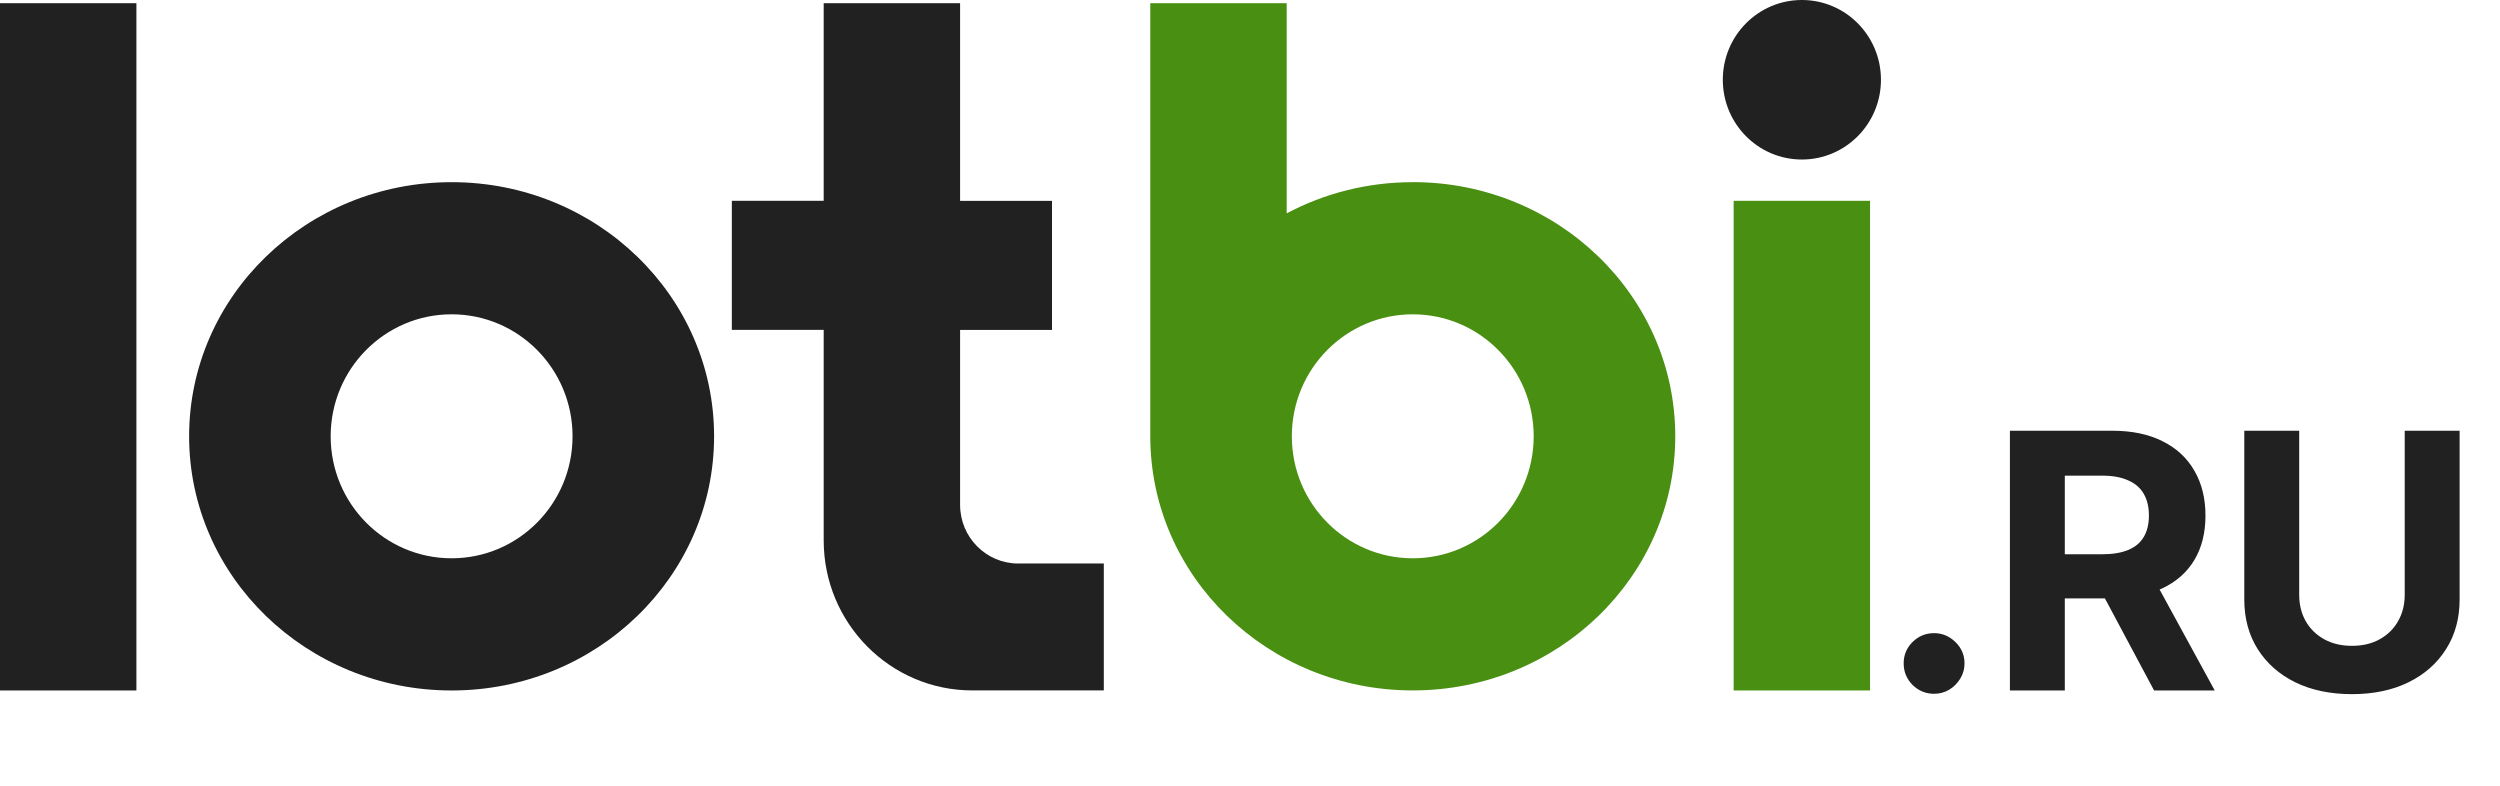
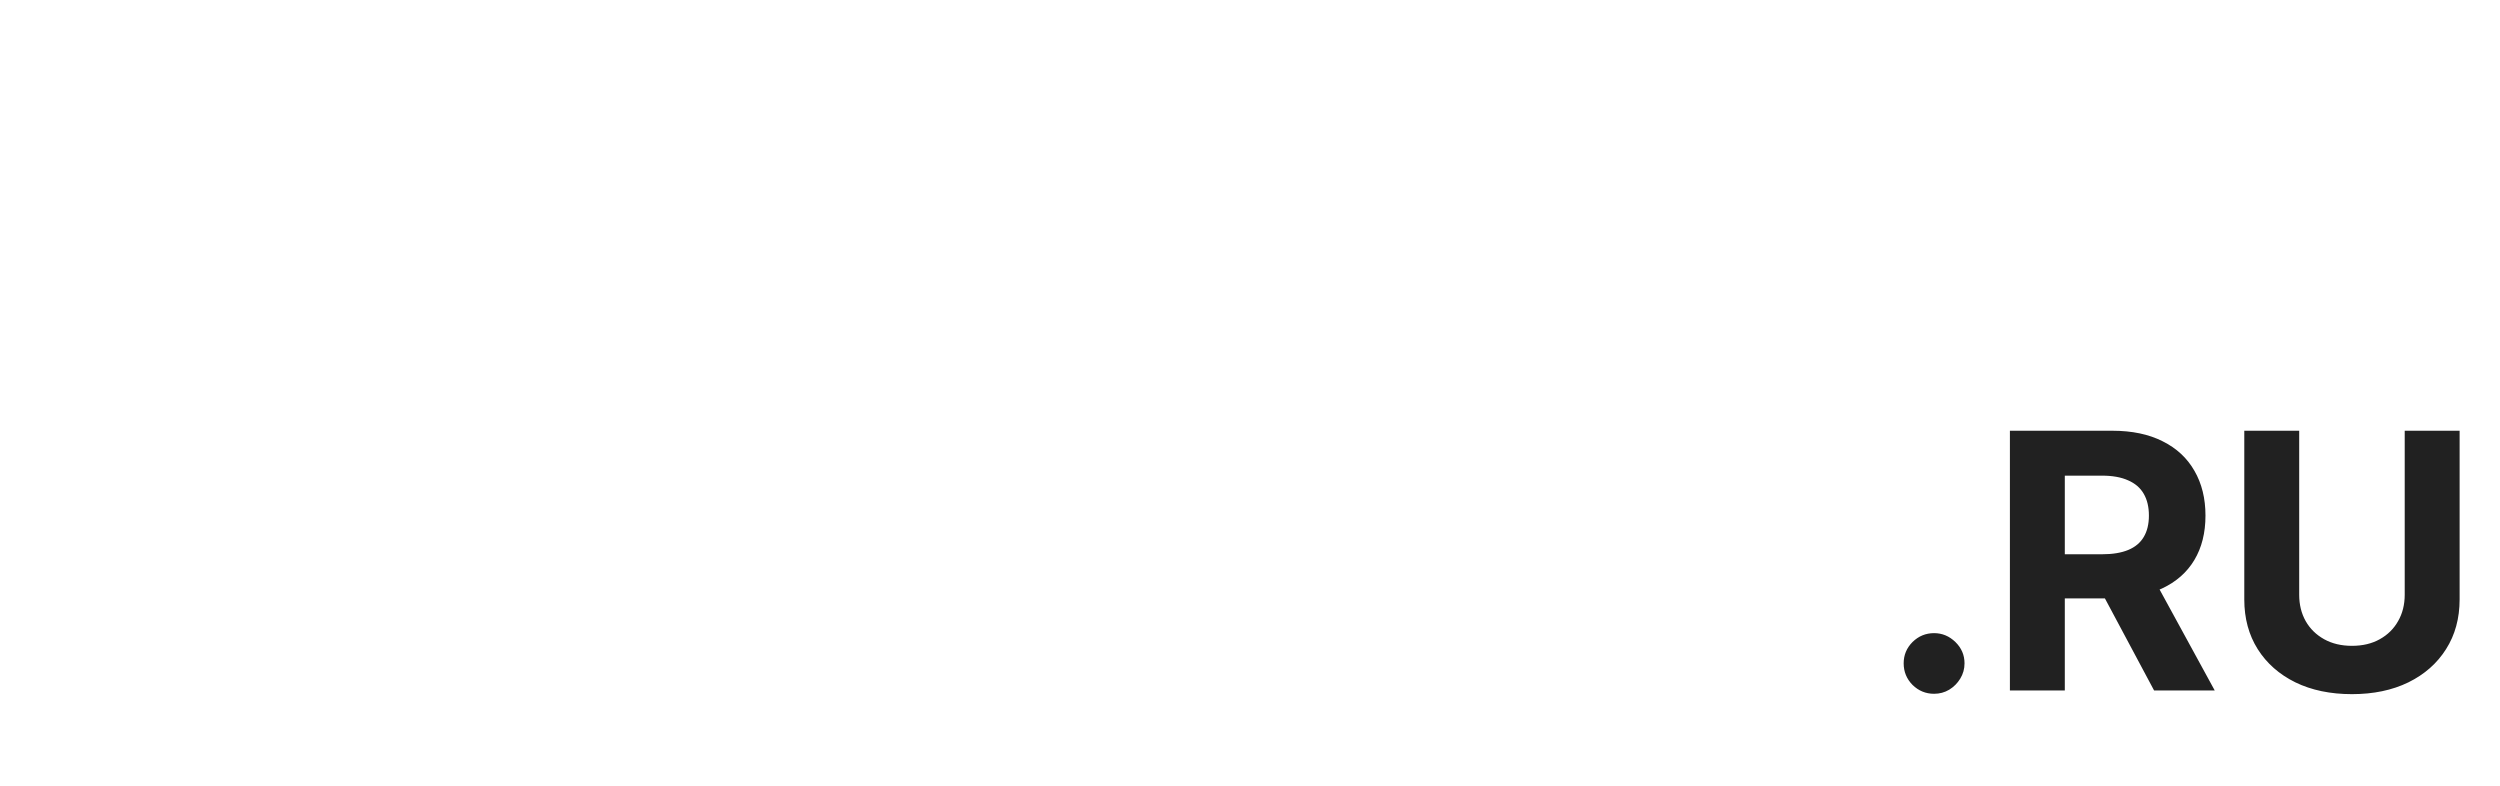
<svg xmlns="http://www.w3.org/2000/svg" width="105" height="33" viewBox="0 0 105 33" fill="none">
  <g clip-path="url(#clip0_4024_7297)">
    <path fill-rule="evenodd" clip-rule="evenodd" d="M78.542 29H72.813V8.434H78.542V29Z" fill="#498F11" />
-     <path fill-rule="evenodd" clip-rule="evenodd" d="M0 29H5.729V0.134H0V29Z" fill="#212121" />
+     <path fill-rule="evenodd" clip-rule="evenodd" d="M0 29V0.134H0V29Z" fill="#212121" />
    <path fill-rule="evenodd" clip-rule="evenodd" d="M42.767 23.668C41.418 23.668 40.324 22.565 40.324 21.204V13.857H44.184V8.436H40.324V0.134H34.595V8.434H30.737V13.855H34.595V22.698C34.595 26.177 37.391 28.998 40.84 28.998H46.36V23.666H42.767V23.668Z" fill="#212121" />
    <path fill-rule="evenodd" clip-rule="evenodd" d="M18.968 23.448C16.162 23.448 13.888 21.154 13.888 18.324C13.888 15.495 16.162 13.201 18.968 13.201C21.773 13.201 24.047 15.495 24.047 18.324C24.047 21.154 21.773 23.448 18.968 23.448ZM18.968 7.651C12.878 7.651 7.943 12.43 7.943 18.324C7.943 24.219 12.878 29 18.968 29C25.057 29 29.992 24.221 29.992 18.324C29.992 12.428 25.057 7.651 18.968 7.651Z" fill="#212121" />
    <path fill-rule="evenodd" clip-rule="evenodd" d="M59.336 23.448C56.531 23.448 54.257 21.154 54.257 18.324C54.257 15.495 56.531 13.201 59.336 13.201C62.142 13.201 64.415 15.495 64.415 18.324C64.415 21.154 62.142 23.448 59.336 23.448ZM59.336 7.651C57.418 7.651 55.613 8.127 54.041 8.961V0.134H48.312V18.324C48.312 24.219 53.247 28.998 59.336 28.998C65.426 28.998 70.361 24.219 70.361 18.322C70.361 12.426 65.426 7.649 59.336 7.649V7.651Z" fill="#498F11" />
    <path fill-rule="evenodd" clip-rule="evenodd" d="M79 3.35C79 5.201 77.514 6.7 75.679 6.7C73.844 6.7 72.358 5.201 72.358 3.35C72.358 1.499 73.844 0 75.679 0C77.514 0 79 1.499 79 3.35Z" fill="#212121" />
  </g>
  <path d="M81.232 29.139C80.88 29.139 80.579 29.014 80.326 28.766C80.078 28.514 79.954 28.212 79.954 27.86C79.954 27.512 80.078 27.214 80.326 26.965C80.579 26.717 80.88 26.592 81.232 26.592C81.573 26.592 81.871 26.717 82.127 26.965C82.382 27.214 82.51 27.512 82.51 27.86C82.51 28.095 82.45 28.309 82.329 28.505C82.212 28.696 82.058 28.851 81.866 28.968C81.674 29.082 81.463 29.139 81.232 29.139ZM84.416 29V18.091H88.72C89.544 18.091 90.247 18.238 90.829 18.533C91.415 18.824 91.861 19.238 92.166 19.774C92.475 20.307 92.63 20.934 92.63 21.654C92.63 22.379 92.474 23.002 92.161 23.524C91.849 24.043 91.396 24.44 90.803 24.717C90.213 24.994 89.499 25.133 88.661 25.133H85.78V23.279H88.288C88.729 23.279 89.094 23.219 89.386 23.098C89.677 22.977 89.894 22.796 90.036 22.555C90.181 22.313 90.254 22.013 90.254 21.654C90.254 21.292 90.181 20.987 90.036 20.738C89.894 20.49 89.675 20.302 89.38 20.174C89.089 20.042 88.722 19.977 88.278 19.977H86.722V29H84.416ZM90.307 24.035L93.019 29H90.472L87.82 24.035H90.307ZM100.998 18.091H103.304V25.175C103.304 25.971 103.114 26.667 102.734 27.264C102.358 27.86 101.831 28.325 101.152 28.659C100.474 28.989 99.684 29.154 98.782 29.154C97.876 29.154 97.085 28.989 96.406 28.659C95.728 28.325 95.201 27.86 94.824 27.264C94.448 26.667 94.26 25.971 94.26 25.175V18.091H96.566V24.978C96.566 25.394 96.657 25.763 96.838 26.086C97.022 26.409 97.282 26.663 97.615 26.848C97.949 27.033 98.338 27.125 98.782 27.125C99.23 27.125 99.618 27.033 99.949 26.848C100.282 26.663 100.54 26.409 100.721 26.086C100.906 25.763 100.998 25.394 100.998 24.978V18.091Z" fill="#212121" />
  <defs>
    <clipPath id="clip0_4024_7297">
-       <rect width="79" height="29" fill="white" />
-     </clipPath>
+       </clipPath>
  </defs>
</svg>